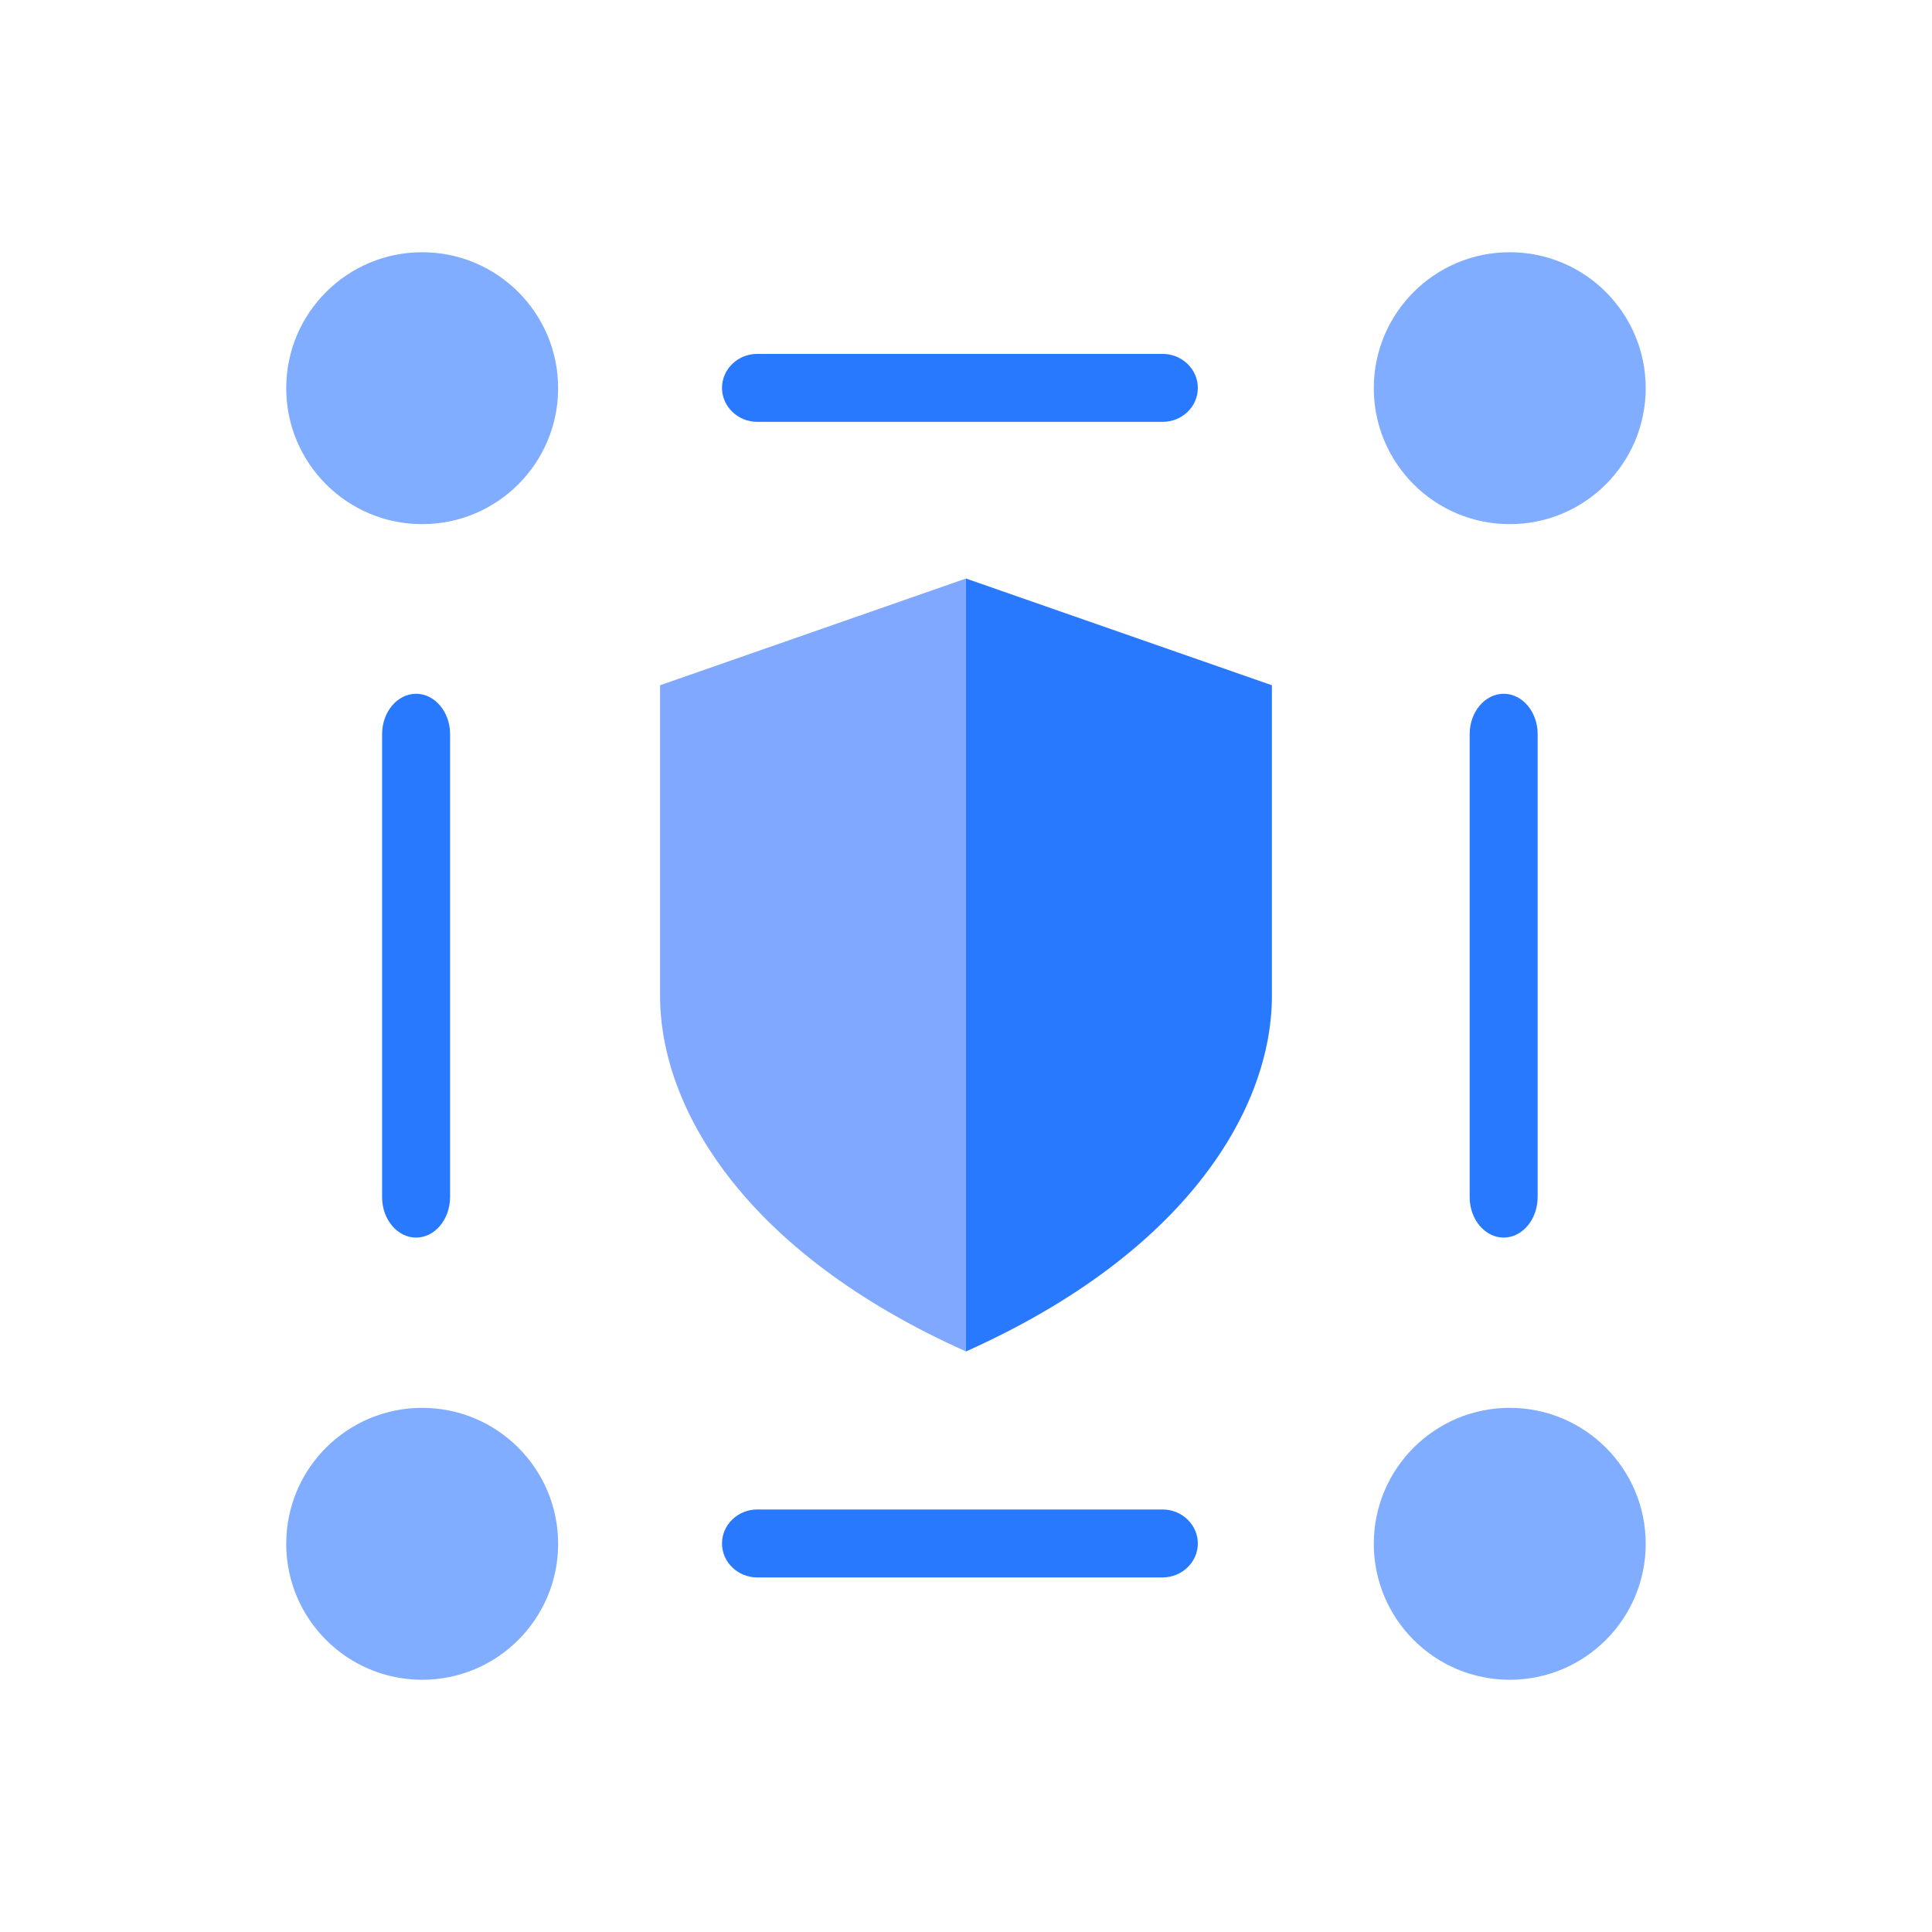
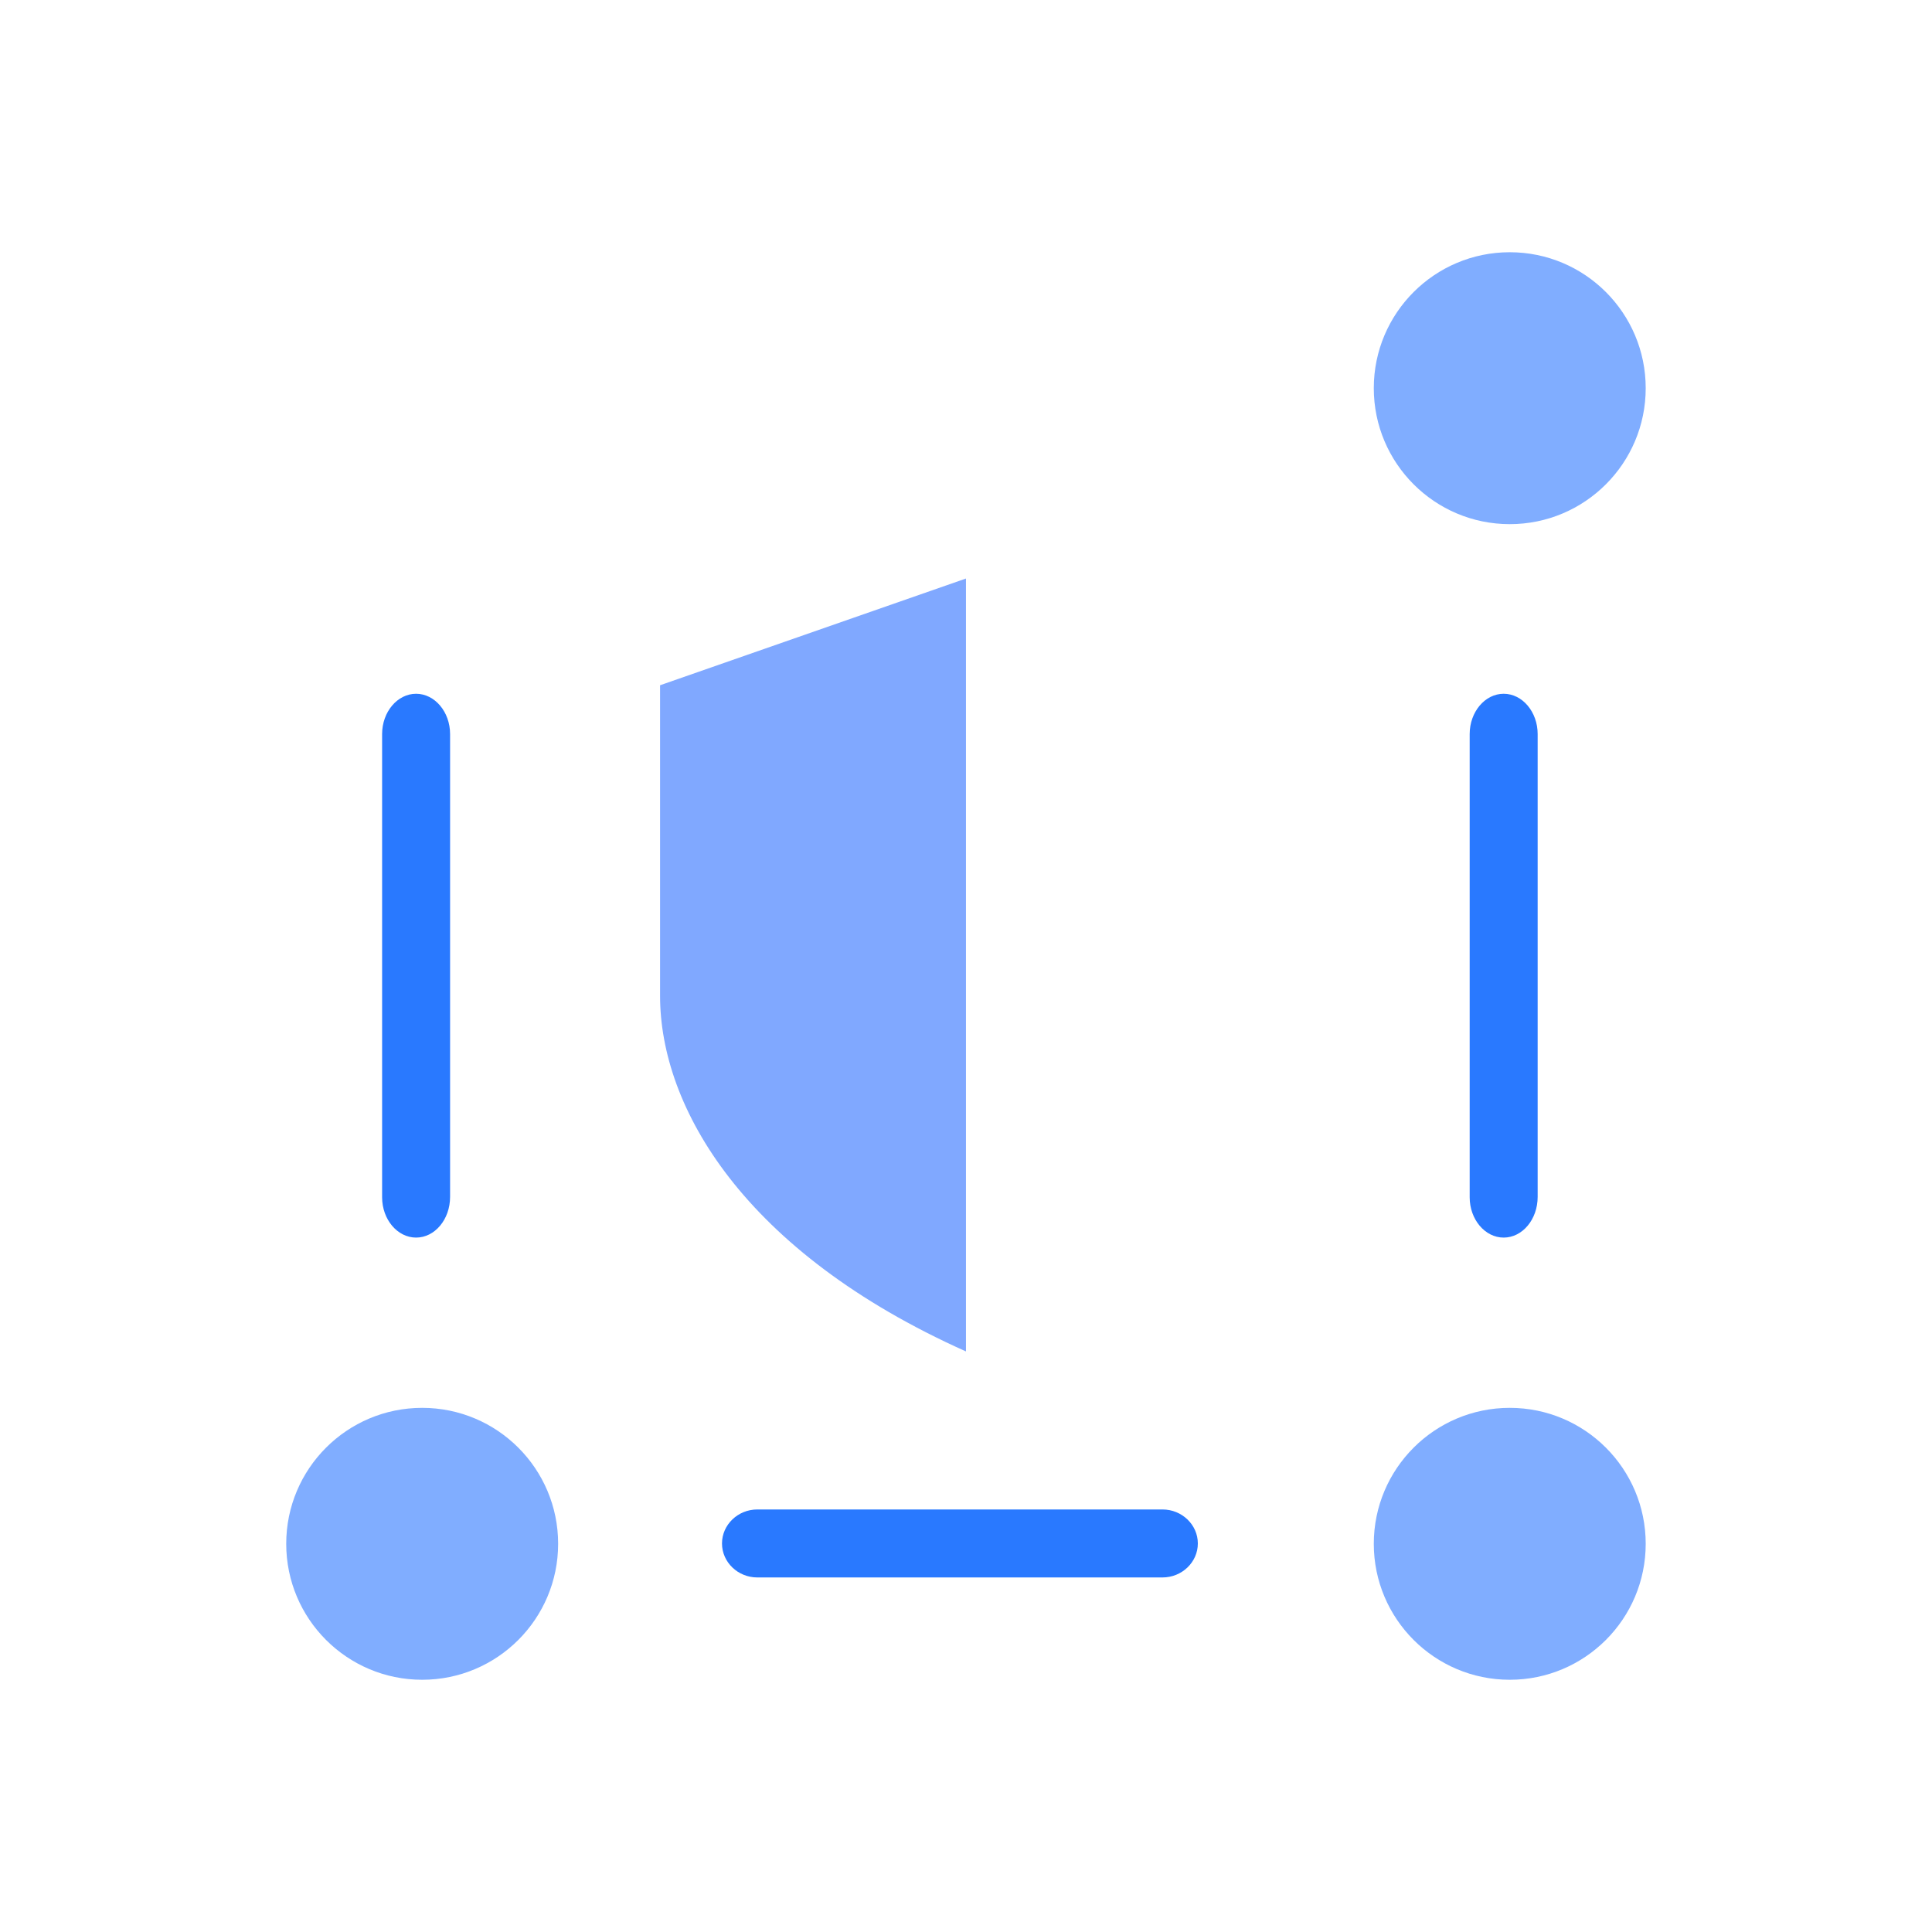
<svg xmlns="http://www.w3.org/2000/svg" width="54" height="54" viewBox="0 0 54 54" fill="none">
-   <path d="M32.493 11.791H21.166C20.624 11.791 20.18 11.363 20.18 10.841C20.18 10.318 20.624 9.891 21.166 9.891H32.493C33.036 9.891 33.48 10.318 33.48 10.841C33.48 11.373 33.036 11.791 32.493 11.791Z" fill="#2979FF" />
  <path d="M32.493 44.09H21.166C20.624 44.09 20.18 43.663 20.18 43.14C20.18 42.618 20.624 42.19 21.166 42.19H32.493C33.036 42.19 33.48 42.618 33.48 43.14C33.48 43.663 33.036 44.09 32.493 44.09Z" fill="#2979FF" />
  <path d="M42.028 34.591C41.506 34.591 41.078 34.084 41.078 33.464V20.517C41.078 19.898 41.506 19.391 42.028 19.391C42.551 19.391 42.978 19.898 42.978 20.517V33.453C42.978 34.084 42.551 34.591 42.028 34.591Z" fill="#2979FF" />
  <path d="M11.63 34.591C11.107 34.591 10.68 34.084 10.68 33.464V20.517C10.68 19.898 11.107 19.391 11.63 19.391C12.152 19.391 12.58 19.898 12.58 20.517V33.453C12.58 34.084 12.152 34.591 11.63 34.591Z" fill="#2979FF" />
  <path d="M42.198 46.95C44.297 46.95 45.998 45.248 45.998 43.15C45.998 41.051 44.297 39.35 42.198 39.35C40.1 39.35 38.398 41.051 38.398 43.15C38.398 45.248 40.1 46.95 42.198 46.95Z" fill="#80ADFF" />
  <path d="M42.198 14.65C44.297 14.65 45.998 12.948 45.998 10.85C45.998 8.751 44.297 7.05 42.198 7.05C40.1 7.05 38.398 8.751 38.398 10.85C38.398 12.948 40.1 14.65 42.198 14.65Z" fill="#80ADFF" />
  <path d="M11.8 46.95C13.899 46.95 15.6 45.248 15.6 43.15C15.6 41.051 13.899 39.35 11.8 39.35C9.701 39.35 8 41.051 8 43.15C8 45.248 9.701 46.95 11.8 46.95Z" fill="#80ADFF" />
-   <path d="M11.8 14.65C13.899 14.65 15.6 12.948 15.6 10.85C15.6 8.751 13.899 7.05 11.8 7.05C9.701 7.05 8 8.751 8 10.85C8 12.948 9.701 14.65 11.8 14.65Z" fill="#80ADFF" />
  <path d="M26.999 16.17L18.449 19.153V27.836C18.449 30.942 20.777 34.989 26.999 37.773V16.17Z" fill="#80A8FF" />
-   <path d="M27 16.17L35.55 19.153V27.836C35.55 30.942 33.222 34.989 27 37.773V16.17Z" fill="#2979FF" />
</svg>